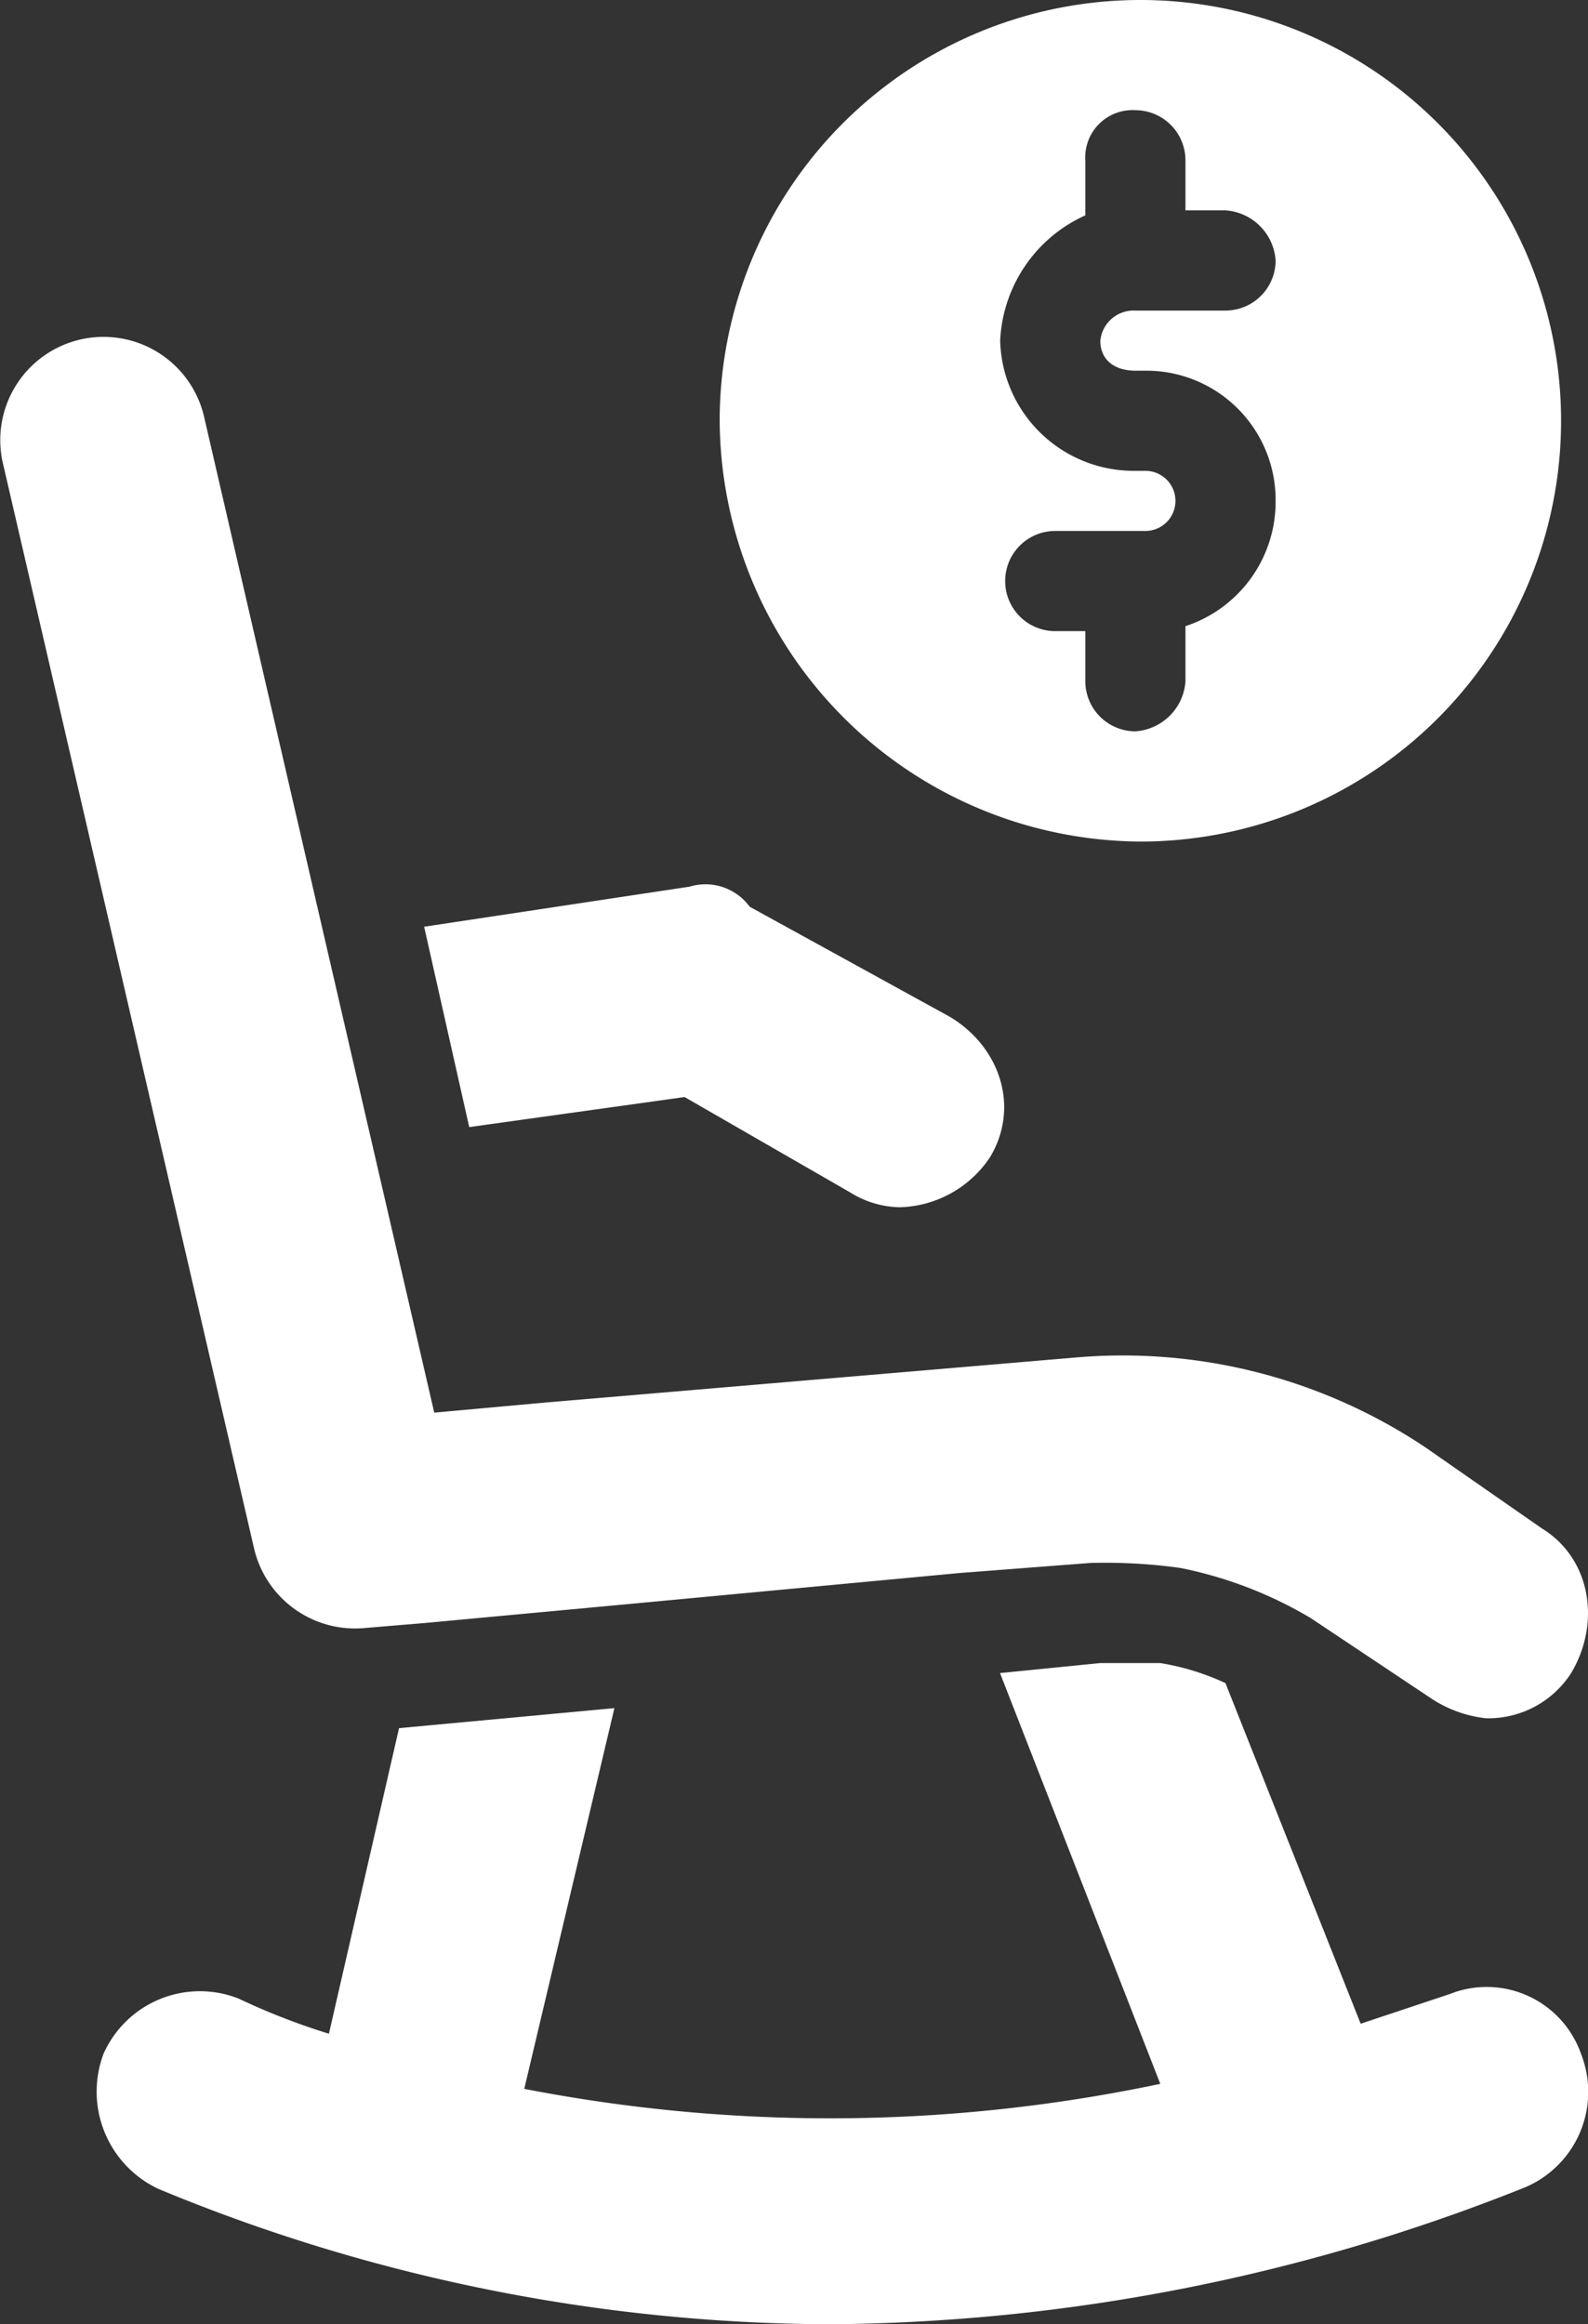
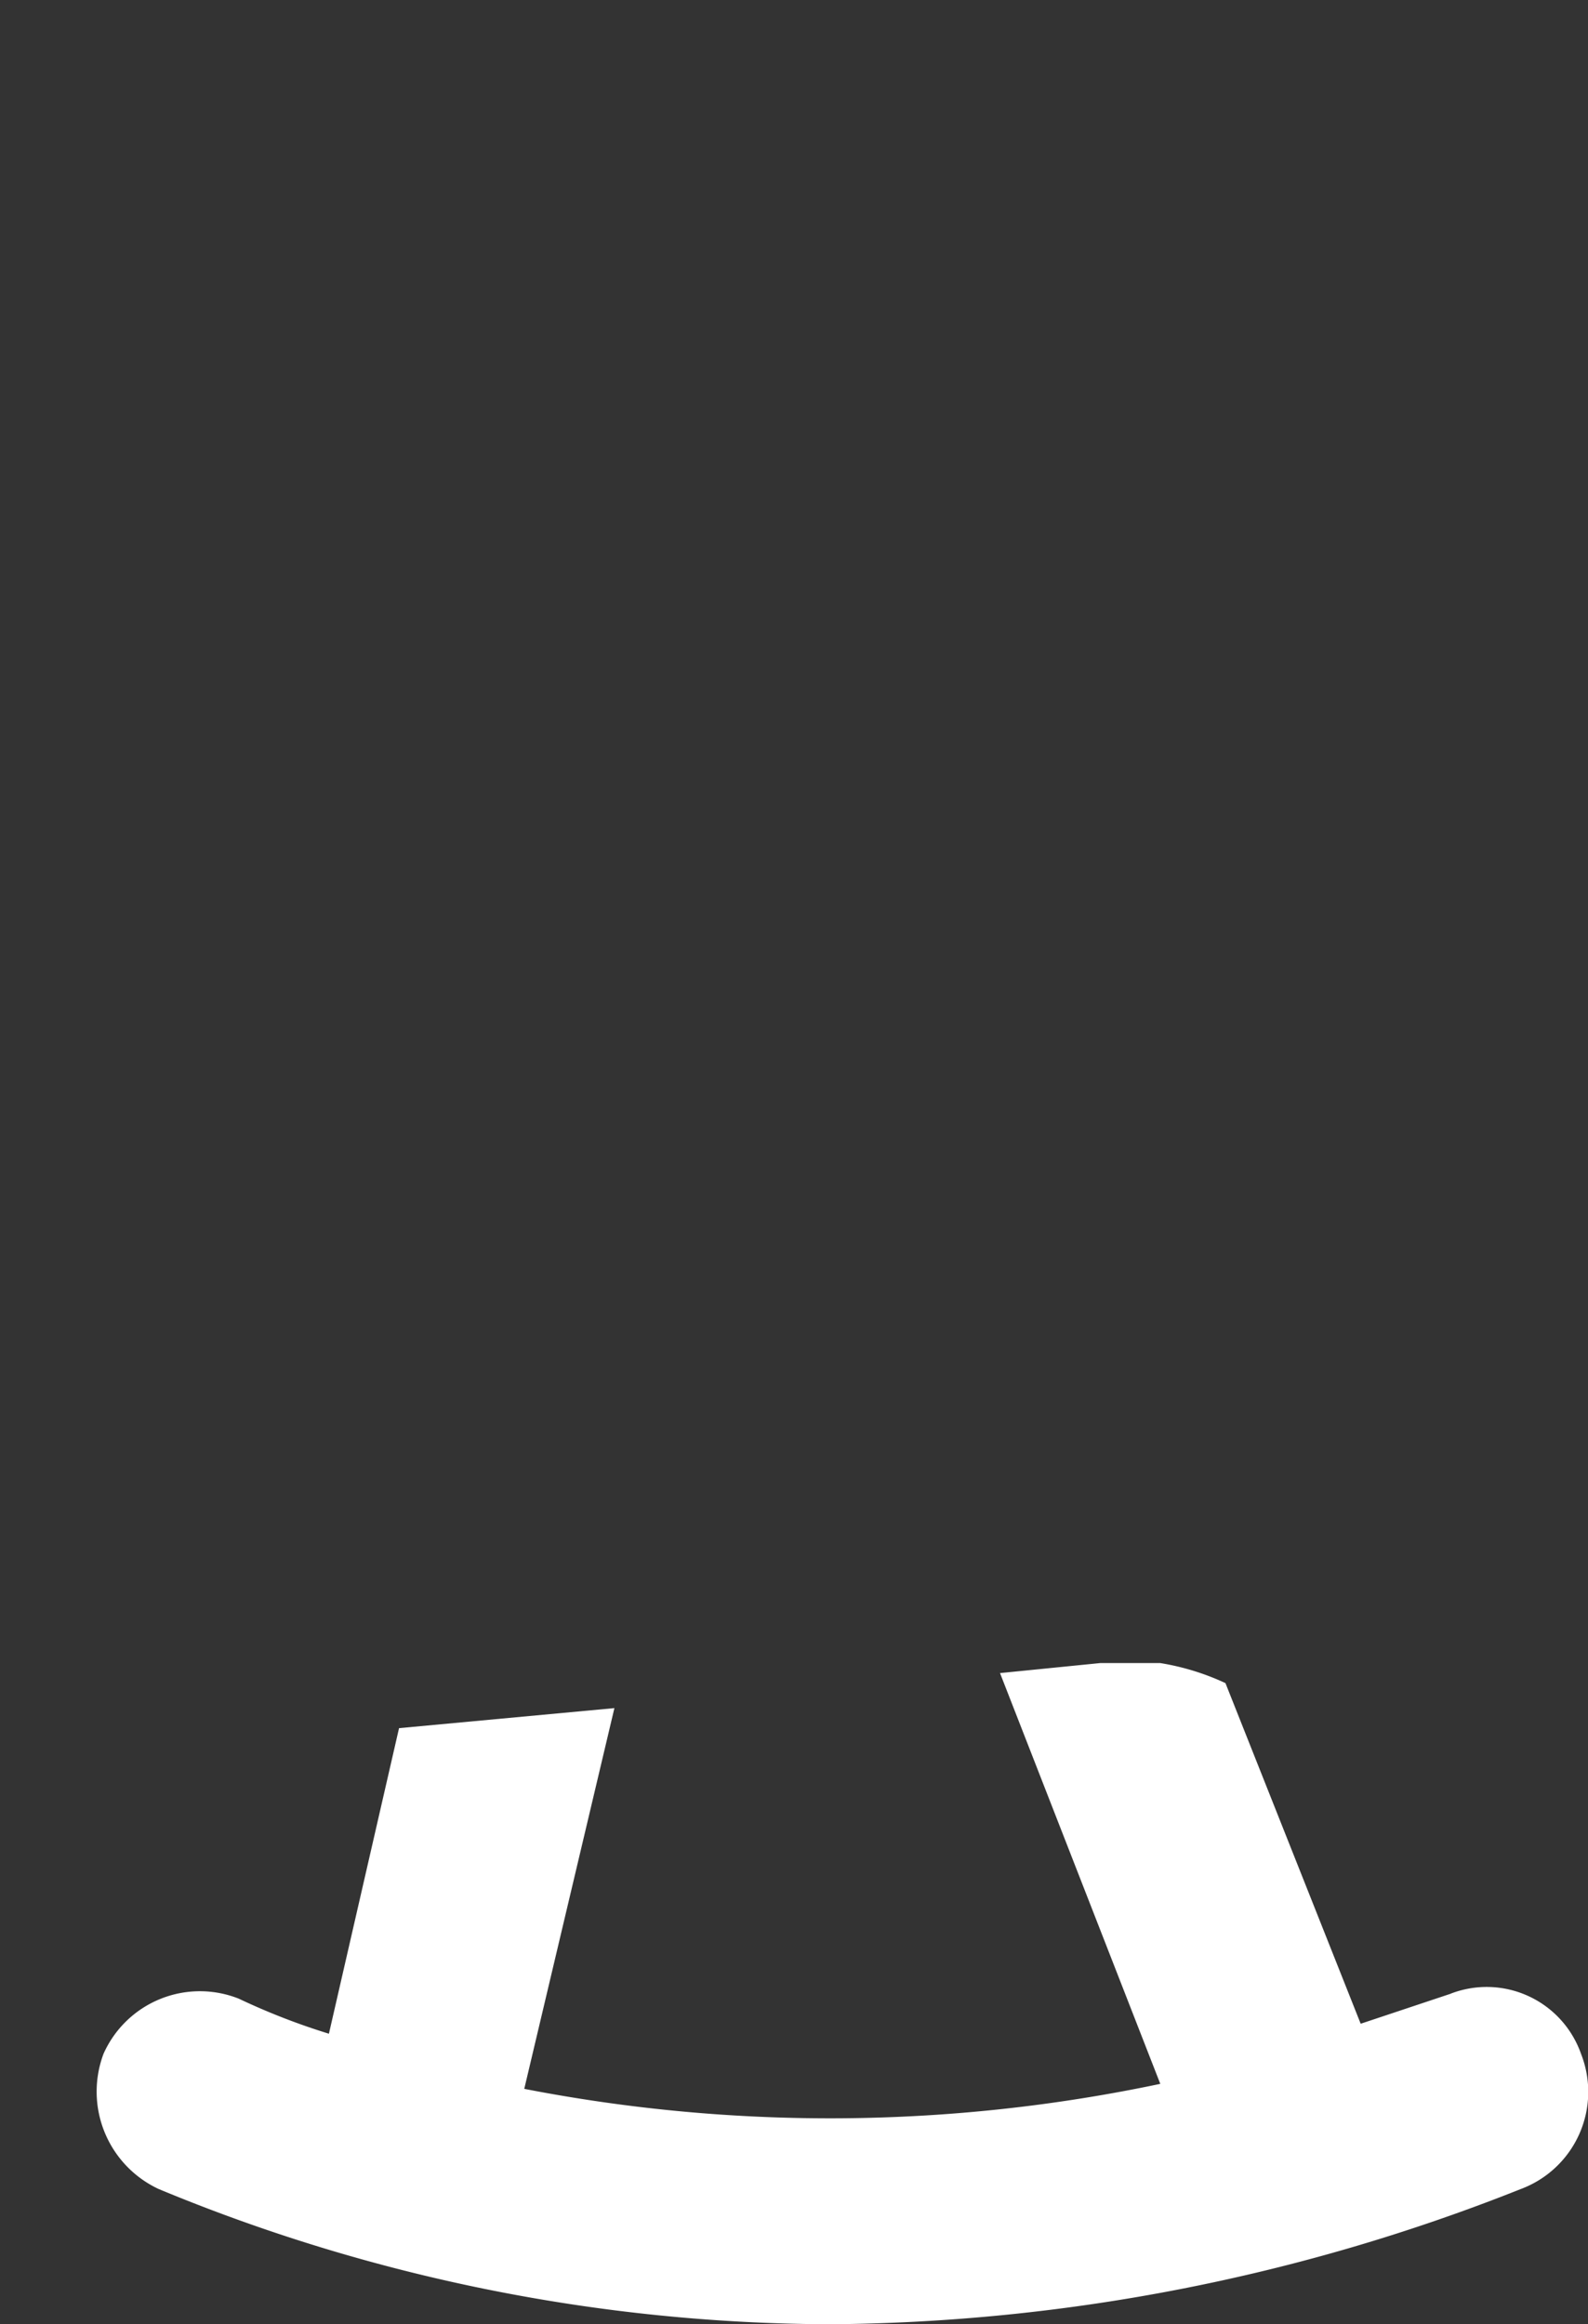
<svg xmlns="http://www.w3.org/2000/svg" id="noun-retirement-4788089" width="98.032" height="143.459" viewBox="0 0 98.032 143.459">
  <rect x="0" y="0" width="98.032" height="143.459" fill="#333333" stroke="none" />
-   <path id="Path_1579" data-name="Path 1579" d="M362.851,128.942a25.971,25.971,0,1,0-25.971-25.971A26.128,26.128,0,0,0,362.851,128.942Zm-3.4-38.649v-3.4a2.921,2.921,0,0,1,3.092-3.092,3.1,3.1,0,0,1,3.092,3.092v3.092h2.473a3.325,3.325,0,0,1,3.092,3.092,3.1,3.1,0,0,1-3.092,3.092h-5.565a2.067,2.067,0,0,0-2.164,1.855c0,1.237.927,1.855,2.164,1.855h.618a7.983,7.983,0,0,1,8.039,8.039,8.081,8.081,0,0,1-5.565,7.729v3.4a3.325,3.325,0,0,1-3.092,3.092,3.1,3.1,0,0,1-3.092-3.092v-3.092h-1.855a3.092,3.092,0,1,1,0-6.184h5.565a1.855,1.855,0,0,0,0-3.71h-.618a8.252,8.252,0,0,1-8.348-8.039A8.936,8.936,0,0,1,359.45,90.293Z" transform="translate(-292.452 -77)" fill="#fff" />
-   <path id="Path_1580" data-name="Path 1580" d="M306.279,209.389l-7.111-4.947a33.6,33.6,0,0,0-21.643-5.565l-32.773,2.783-6.8.618-14.222-61.525a6.374,6.374,0,1,0-12.367,3.092l15.459,66.783a6.4,6.4,0,0,0,6.8,4.947l3.71-.309,13.295-1.237,19.787-1.855,8.039-.618a33.6,33.6,0,0,1,5.565.309,25.5,25.5,0,0,1,8.039,3.092l7.42,4.947a7.607,7.607,0,0,0,3.4,1.237,6.074,6.074,0,0,0,5.256-2.783c1.855-3.092,1.237-7.111-1.855-8.966Z" transform="translate(-211.145 -115.088)" fill="#fff" />
  <path id="Path_1581" data-name="Path 1581" d="M311.636,387.906l-5.565,1.855-8.348-21.024A15.311,15.311,0,0,0,293.7,367.5h-3.71l-6.184.618,9.894,25.353a98.809,98.809,0,0,1-39.264.309l5.565-23.5-13.295,1.237-4.329,18.86a41.316,41.316,0,0,1-5.565-2.164,6.514,6.514,0,0,0-8.348,3.4,6.635,6.635,0,0,0,3.4,8.348,108.939,108.939,0,0,0,41.43,8.348,117.576,117.576,0,0,0,42.667-8.348,6.4,6.4,0,0,0,3.71-8.348,6.172,6.172,0,0,0-8.039-3.71Z" transform="translate(-222.072 -264.853)" fill="#fff" />
-   <path id="Path_1582" data-name="Path 1582" d="M301.632,231.676l-16.386,2.473,2.783,12.367,13.295-1.855,10.2,5.874a5.966,5.966,0,0,0,3.092.928,6.908,6.908,0,0,0,5.565-3.092c1.855-3.092.618-6.8-2.473-8.657l-12.367-6.8A3.378,3.378,0,0,0,301.632,231.676Z" transform="translate(-259.062 -176.95)" fill="#fff" />
</svg>